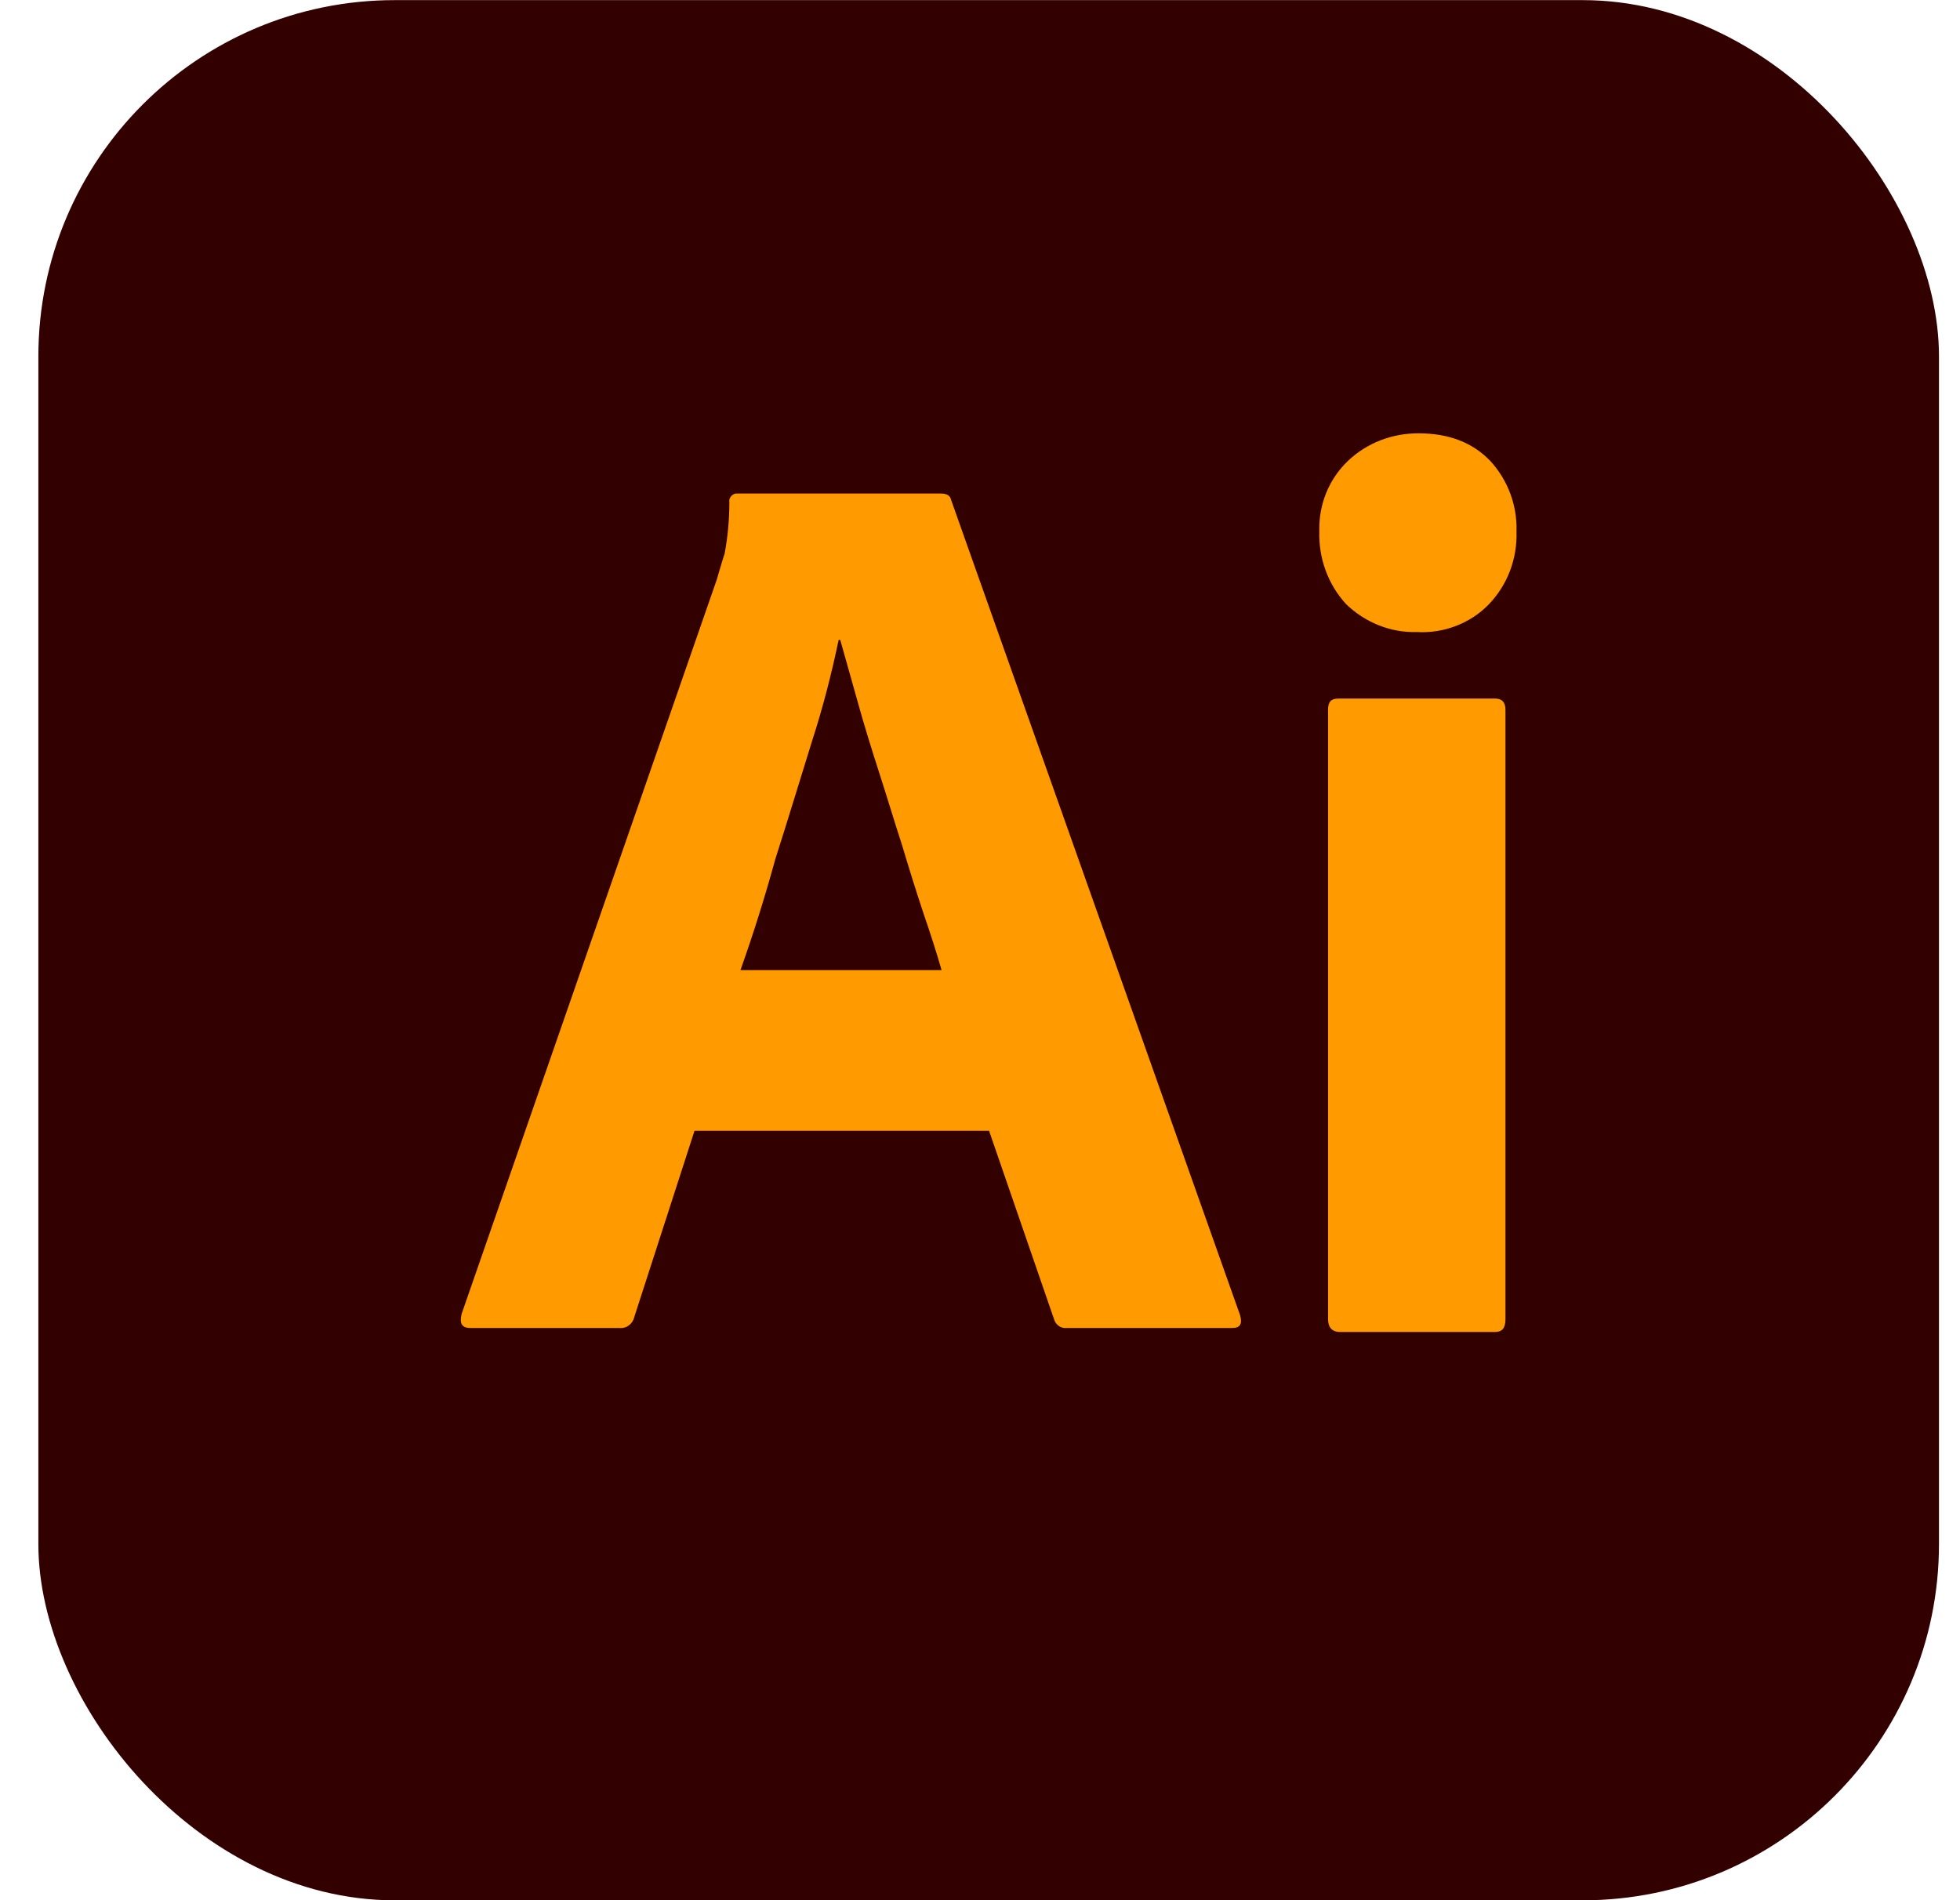
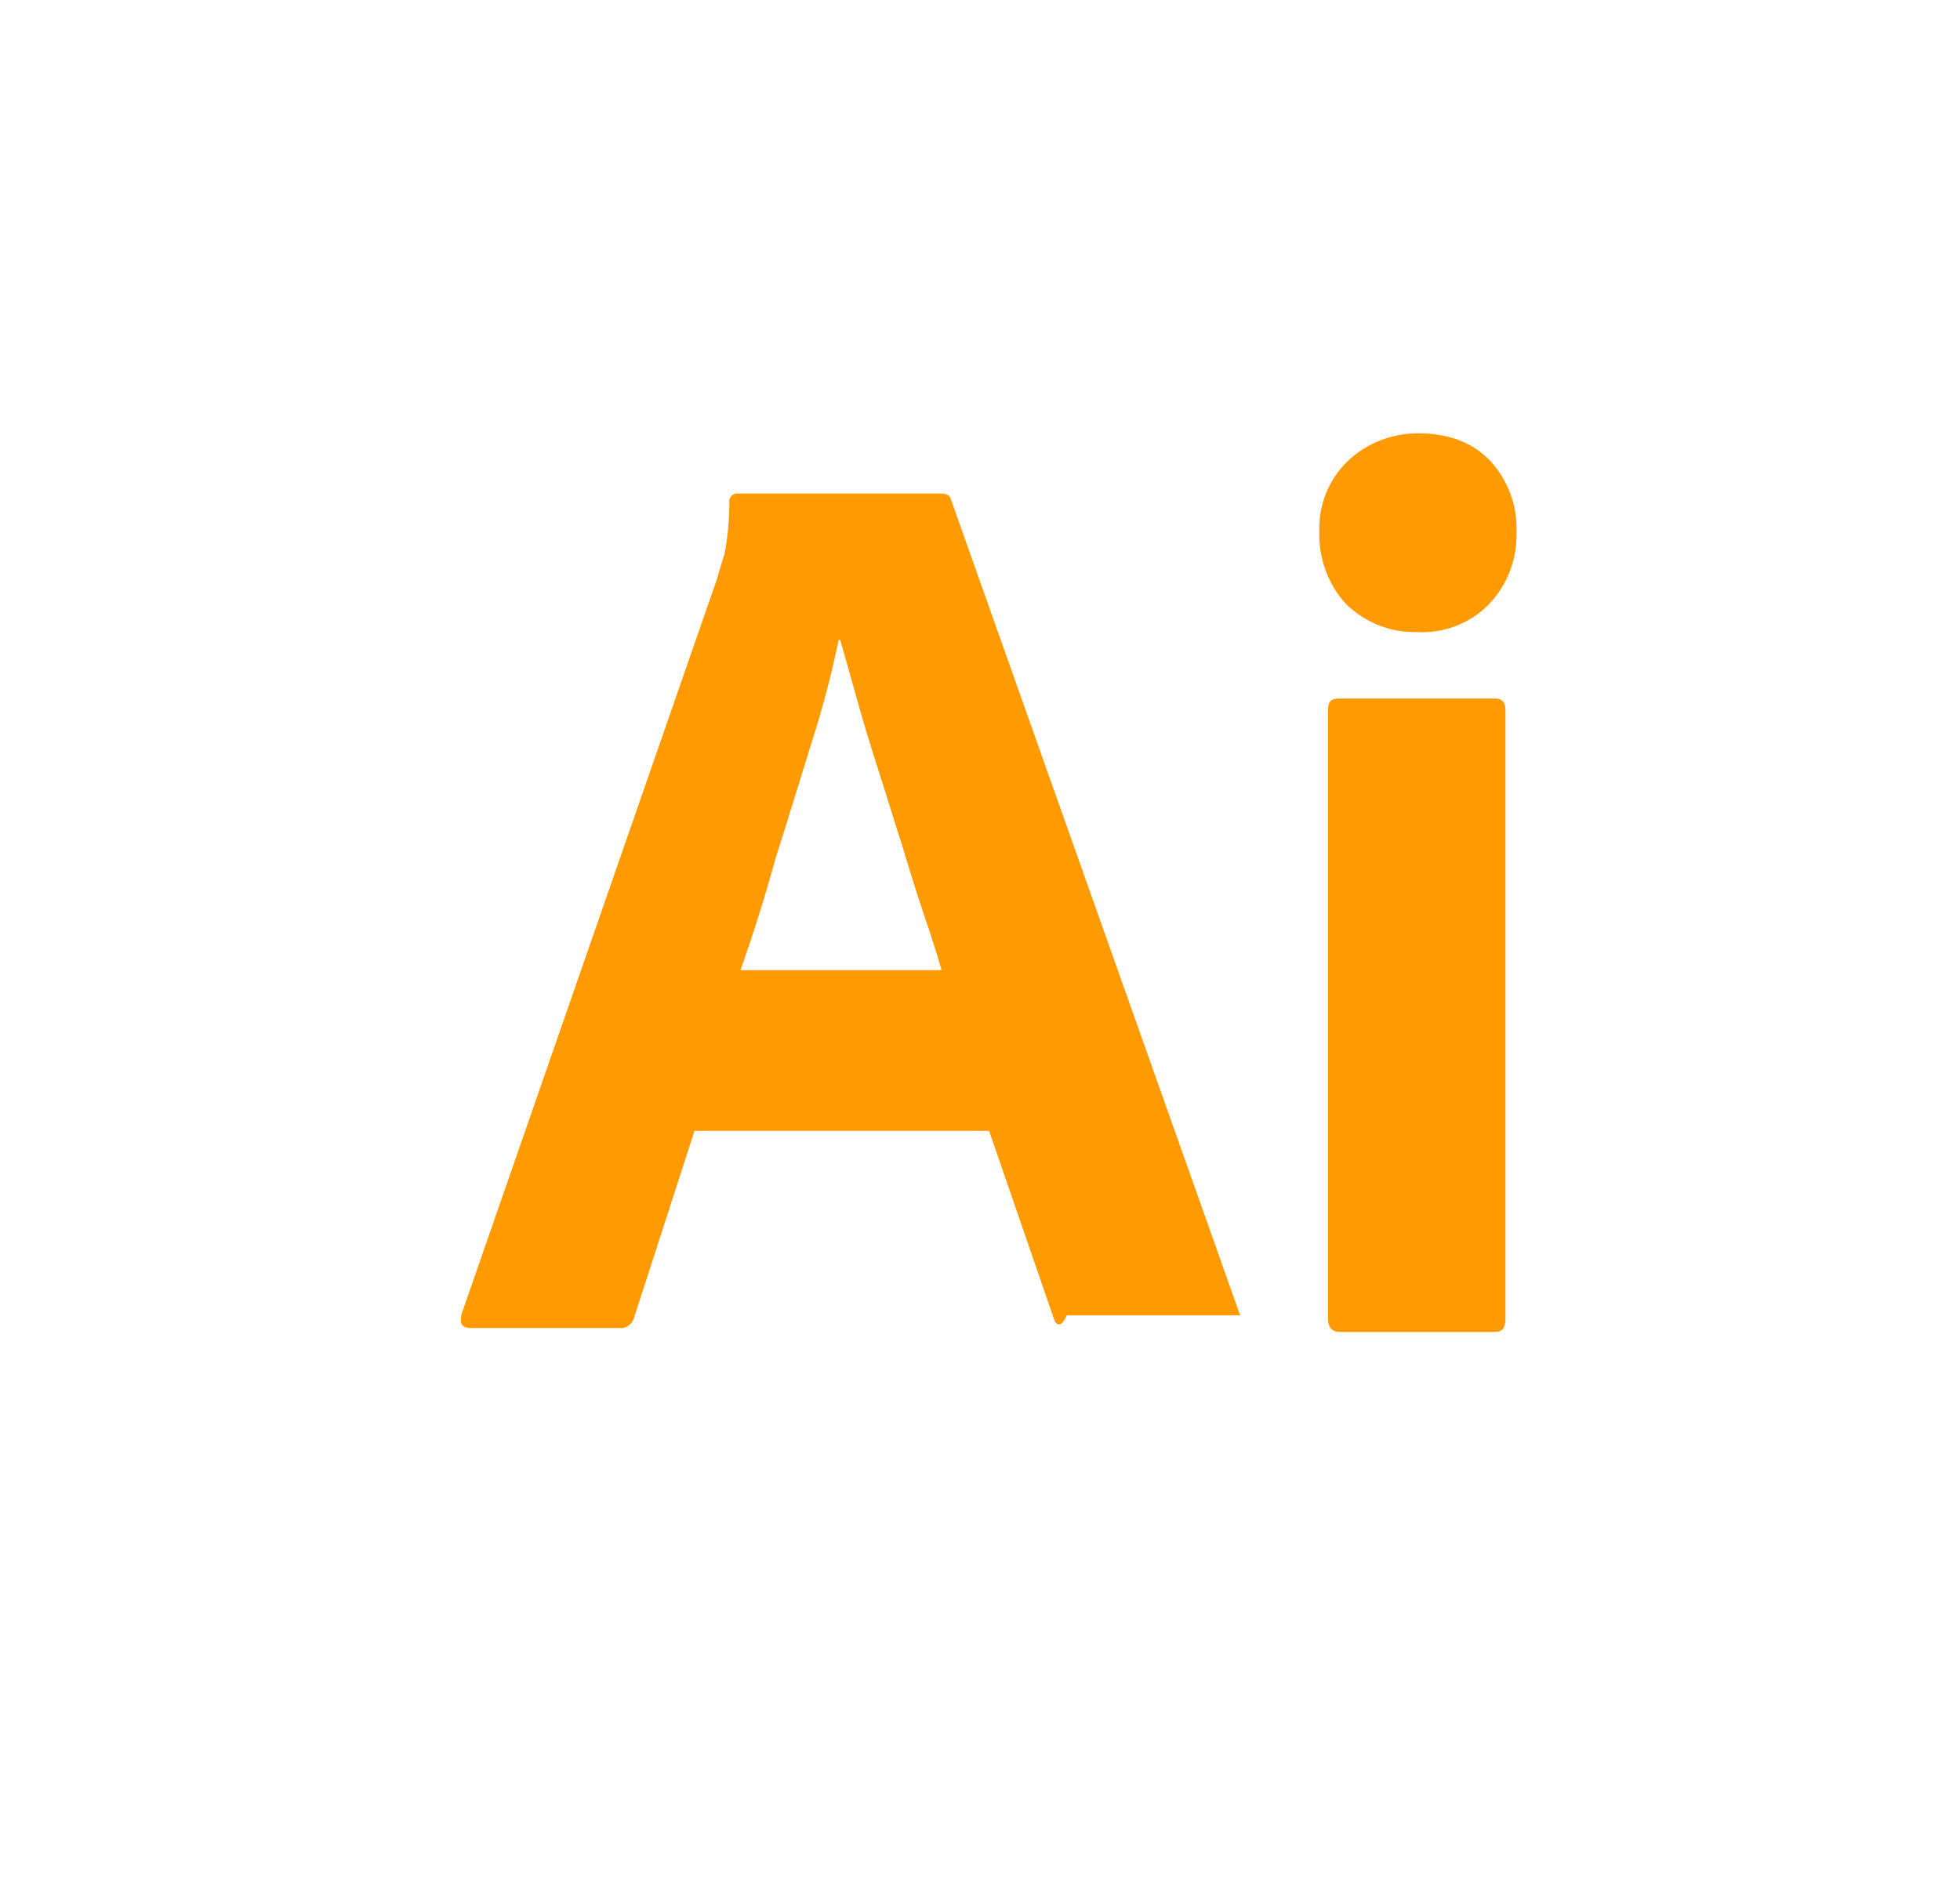
<svg xmlns="http://www.w3.org/2000/svg" width="33" height="32" viewBox="0 0 33 32" fill="none">
-   <rect x="0.646" y="0.002" width="32" height="32" rx="6" fill="#330000" />
-   <path d="M16.653 19.044H11.693L10.68 22.177C10.653 22.297 10.547 22.377 10.427 22.364H7.92C7.773 22.364 7.733 22.284 7.773 22.124L12.067 9.764C12.107 9.631 12.147 9.484 12.2 9.324C12.253 9.044 12.28 8.751 12.28 8.457C12.267 8.391 12.32 8.324 12.387 8.311H15.84C15.947 8.311 16 8.351 16.013 8.417L20.88 22.151C20.92 22.297 20.88 22.364 20.747 22.364H17.96C17.867 22.377 17.773 22.311 17.747 22.217L16.653 19.044ZM12.467 16.337H15.853C15.773 16.057 15.667 15.724 15.547 15.377C15.427 15.017 15.307 14.631 15.187 14.231C15.053 13.817 14.933 13.417 14.8 13.004C14.667 12.591 14.547 12.204 14.44 11.817C14.333 11.444 14.24 11.097 14.147 10.777H14.12C14 11.351 13.853 11.924 13.667 12.497C13.467 13.137 13.267 13.804 13.053 14.471C12.881 15.1 12.685 15.723 12.467 16.337ZM23.853 10.644C23.413 10.657 22.987 10.484 22.667 10.177C22.36 9.844 22.2 9.404 22.213 8.951C22.2 8.497 22.373 8.071 22.693 7.764C23.013 7.457 23.44 7.297 23.88 7.297C24.4 7.297 24.8 7.457 25.093 7.764C25.389 8.087 25.547 8.513 25.533 8.951C25.547 9.404 25.387 9.844 25.067 10.177C24.76 10.497 24.307 10.671 23.853 10.644ZM22.36 22.217V11.951C22.36 11.817 22.413 11.764 22.533 11.764H25.173C25.293 11.764 25.347 11.831 25.347 11.951V22.217C25.347 22.364 25.293 22.431 25.173 22.431H22.56C22.427 22.431 22.36 22.351 22.36 22.217Z" fill="#FF9A00" />
+   <path d="M16.653 19.044H11.693L10.68 22.177C10.653 22.297 10.547 22.377 10.427 22.364H7.92C7.773 22.364 7.733 22.284 7.773 22.124L12.067 9.764C12.107 9.631 12.147 9.484 12.2 9.324C12.253 9.044 12.28 8.751 12.28 8.457C12.267 8.391 12.32 8.324 12.387 8.311H15.84C15.947 8.311 16 8.351 16.013 8.417L20.88 22.151H17.96C17.867 22.377 17.773 22.311 17.747 22.217L16.653 19.044ZM12.467 16.337H15.853C15.773 16.057 15.667 15.724 15.547 15.377C15.427 15.017 15.307 14.631 15.187 14.231C15.053 13.817 14.933 13.417 14.8 13.004C14.667 12.591 14.547 12.204 14.44 11.817C14.333 11.444 14.24 11.097 14.147 10.777H14.12C14 11.351 13.853 11.924 13.667 12.497C13.467 13.137 13.267 13.804 13.053 14.471C12.881 15.1 12.685 15.723 12.467 16.337ZM23.853 10.644C23.413 10.657 22.987 10.484 22.667 10.177C22.36 9.844 22.2 9.404 22.213 8.951C22.2 8.497 22.373 8.071 22.693 7.764C23.013 7.457 23.44 7.297 23.88 7.297C24.4 7.297 24.8 7.457 25.093 7.764C25.389 8.087 25.547 8.513 25.533 8.951C25.547 9.404 25.387 9.844 25.067 10.177C24.76 10.497 24.307 10.671 23.853 10.644ZM22.36 22.217V11.951C22.36 11.817 22.413 11.764 22.533 11.764H25.173C25.293 11.764 25.347 11.831 25.347 11.951V22.217C25.347 22.364 25.293 22.431 25.173 22.431H22.56C22.427 22.431 22.36 22.351 22.36 22.217Z" fill="#FF9A00" />
</svg>